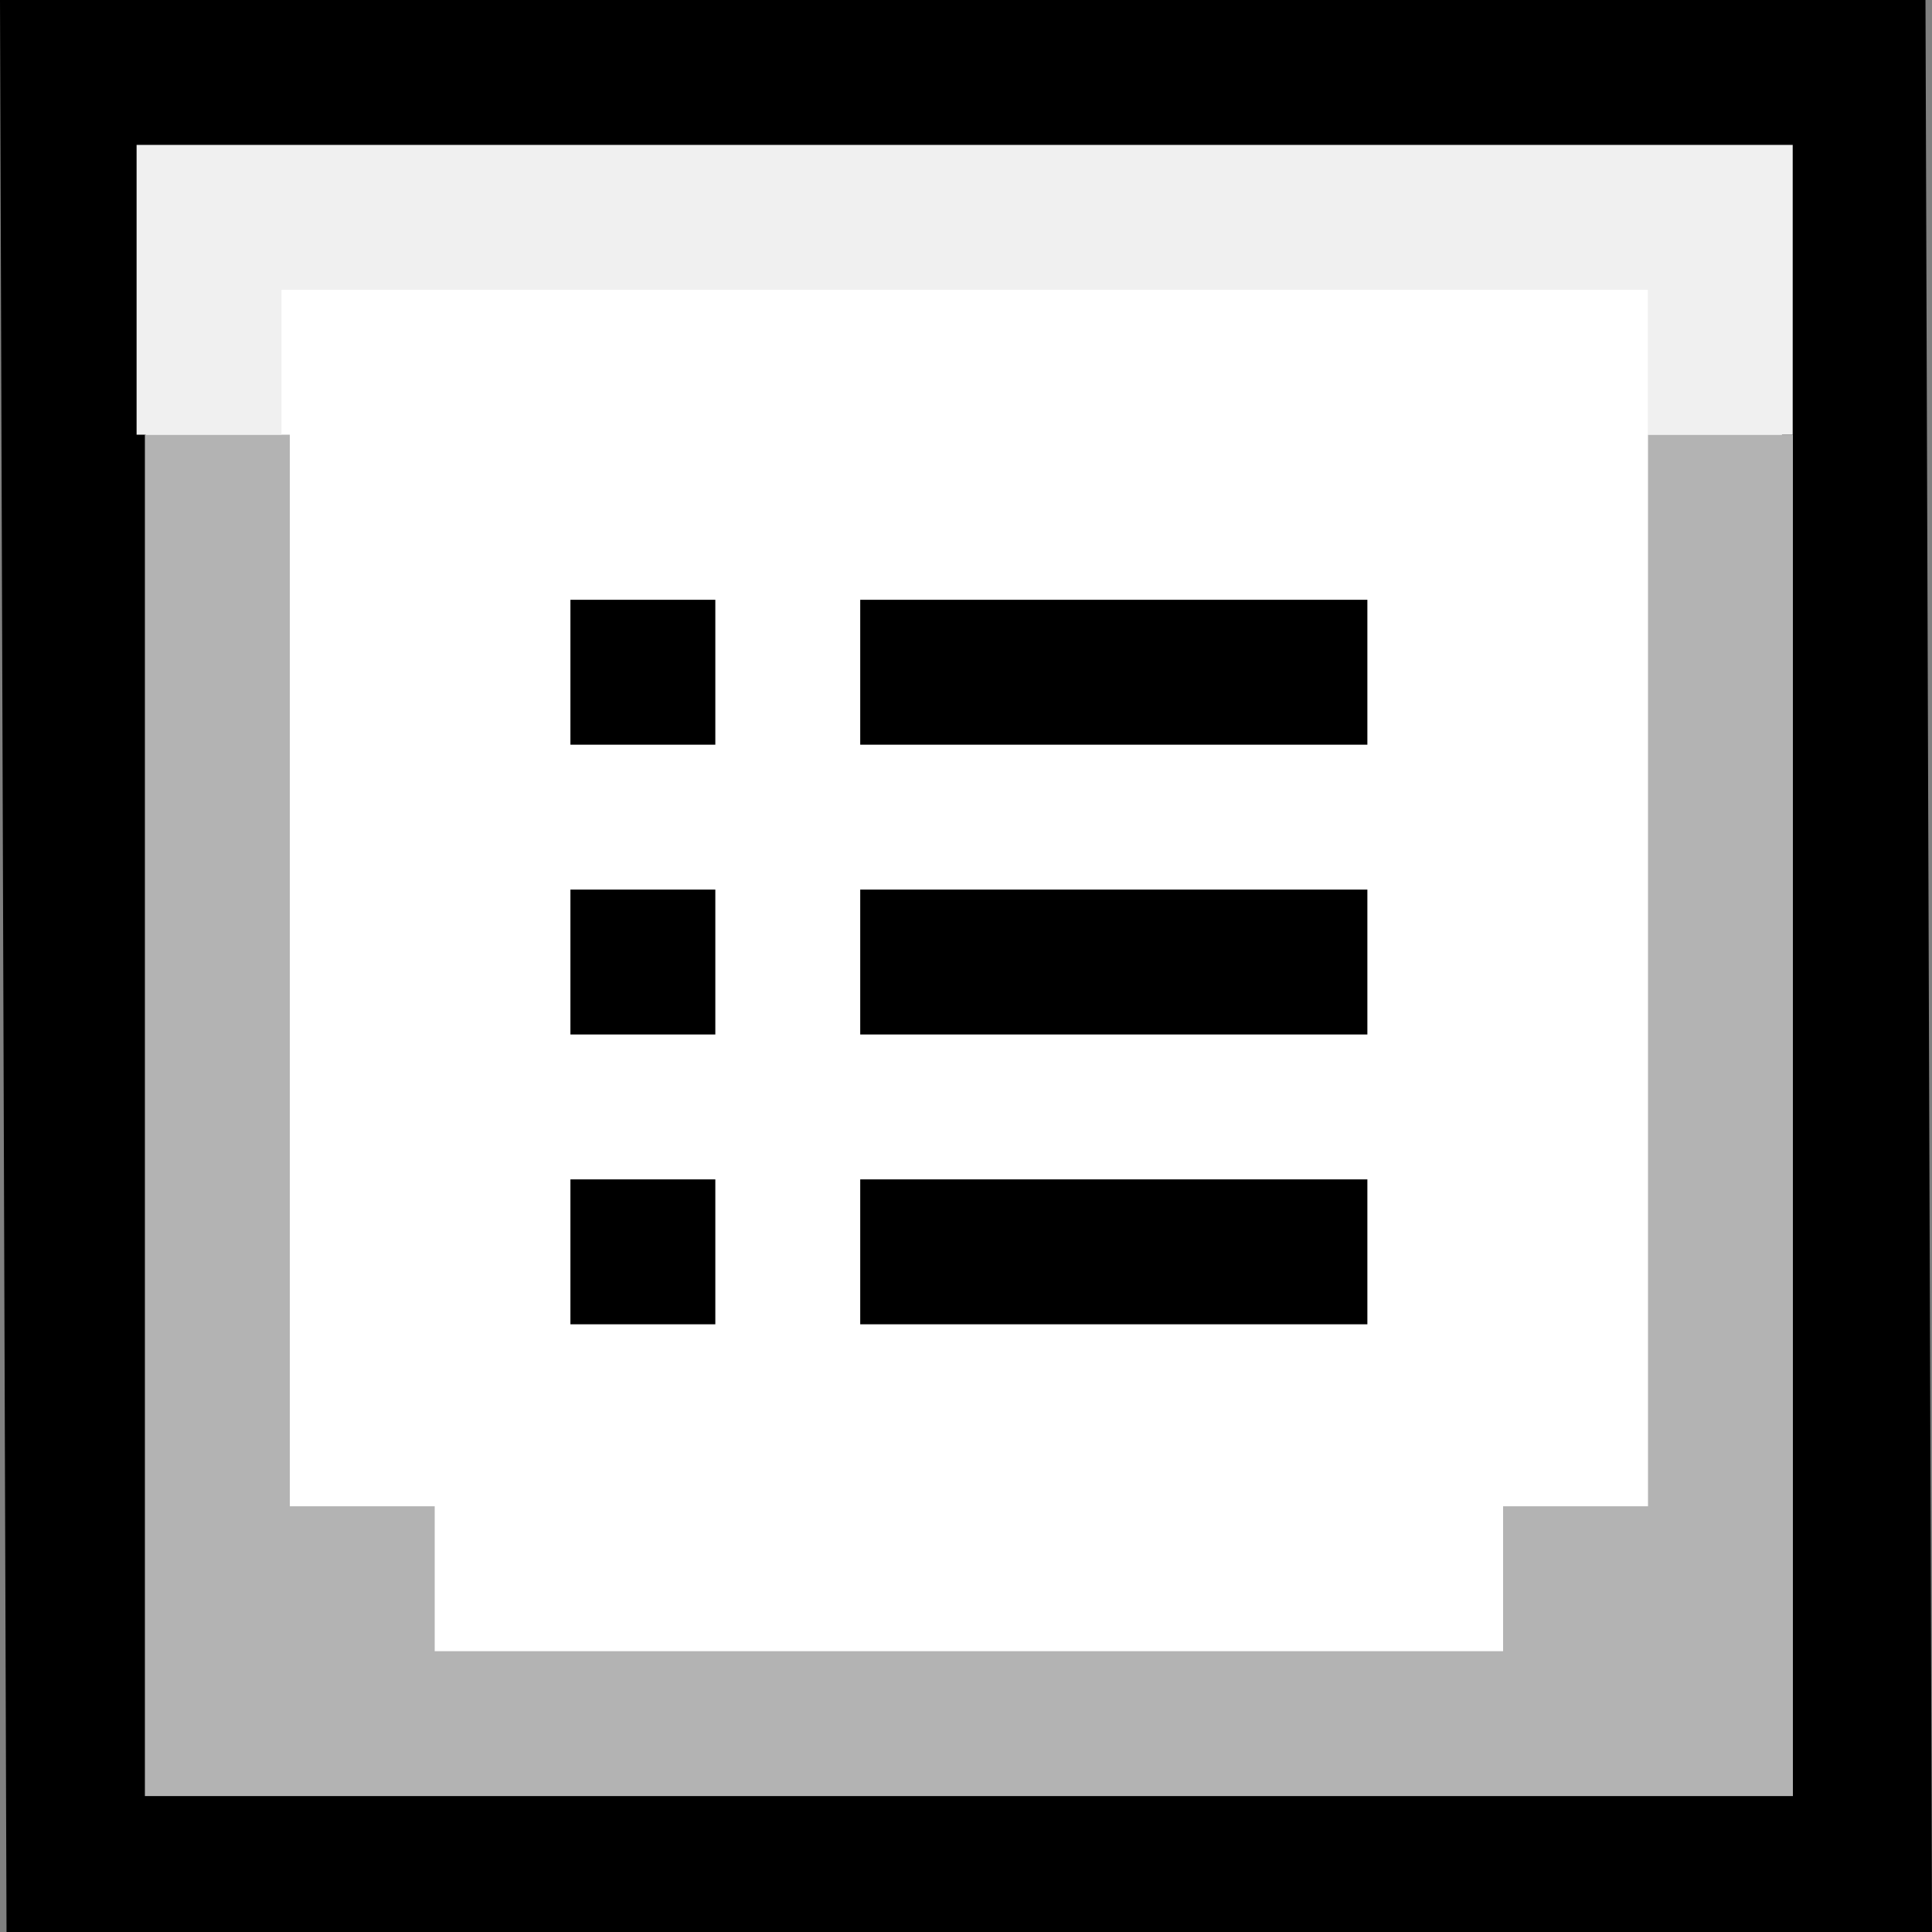
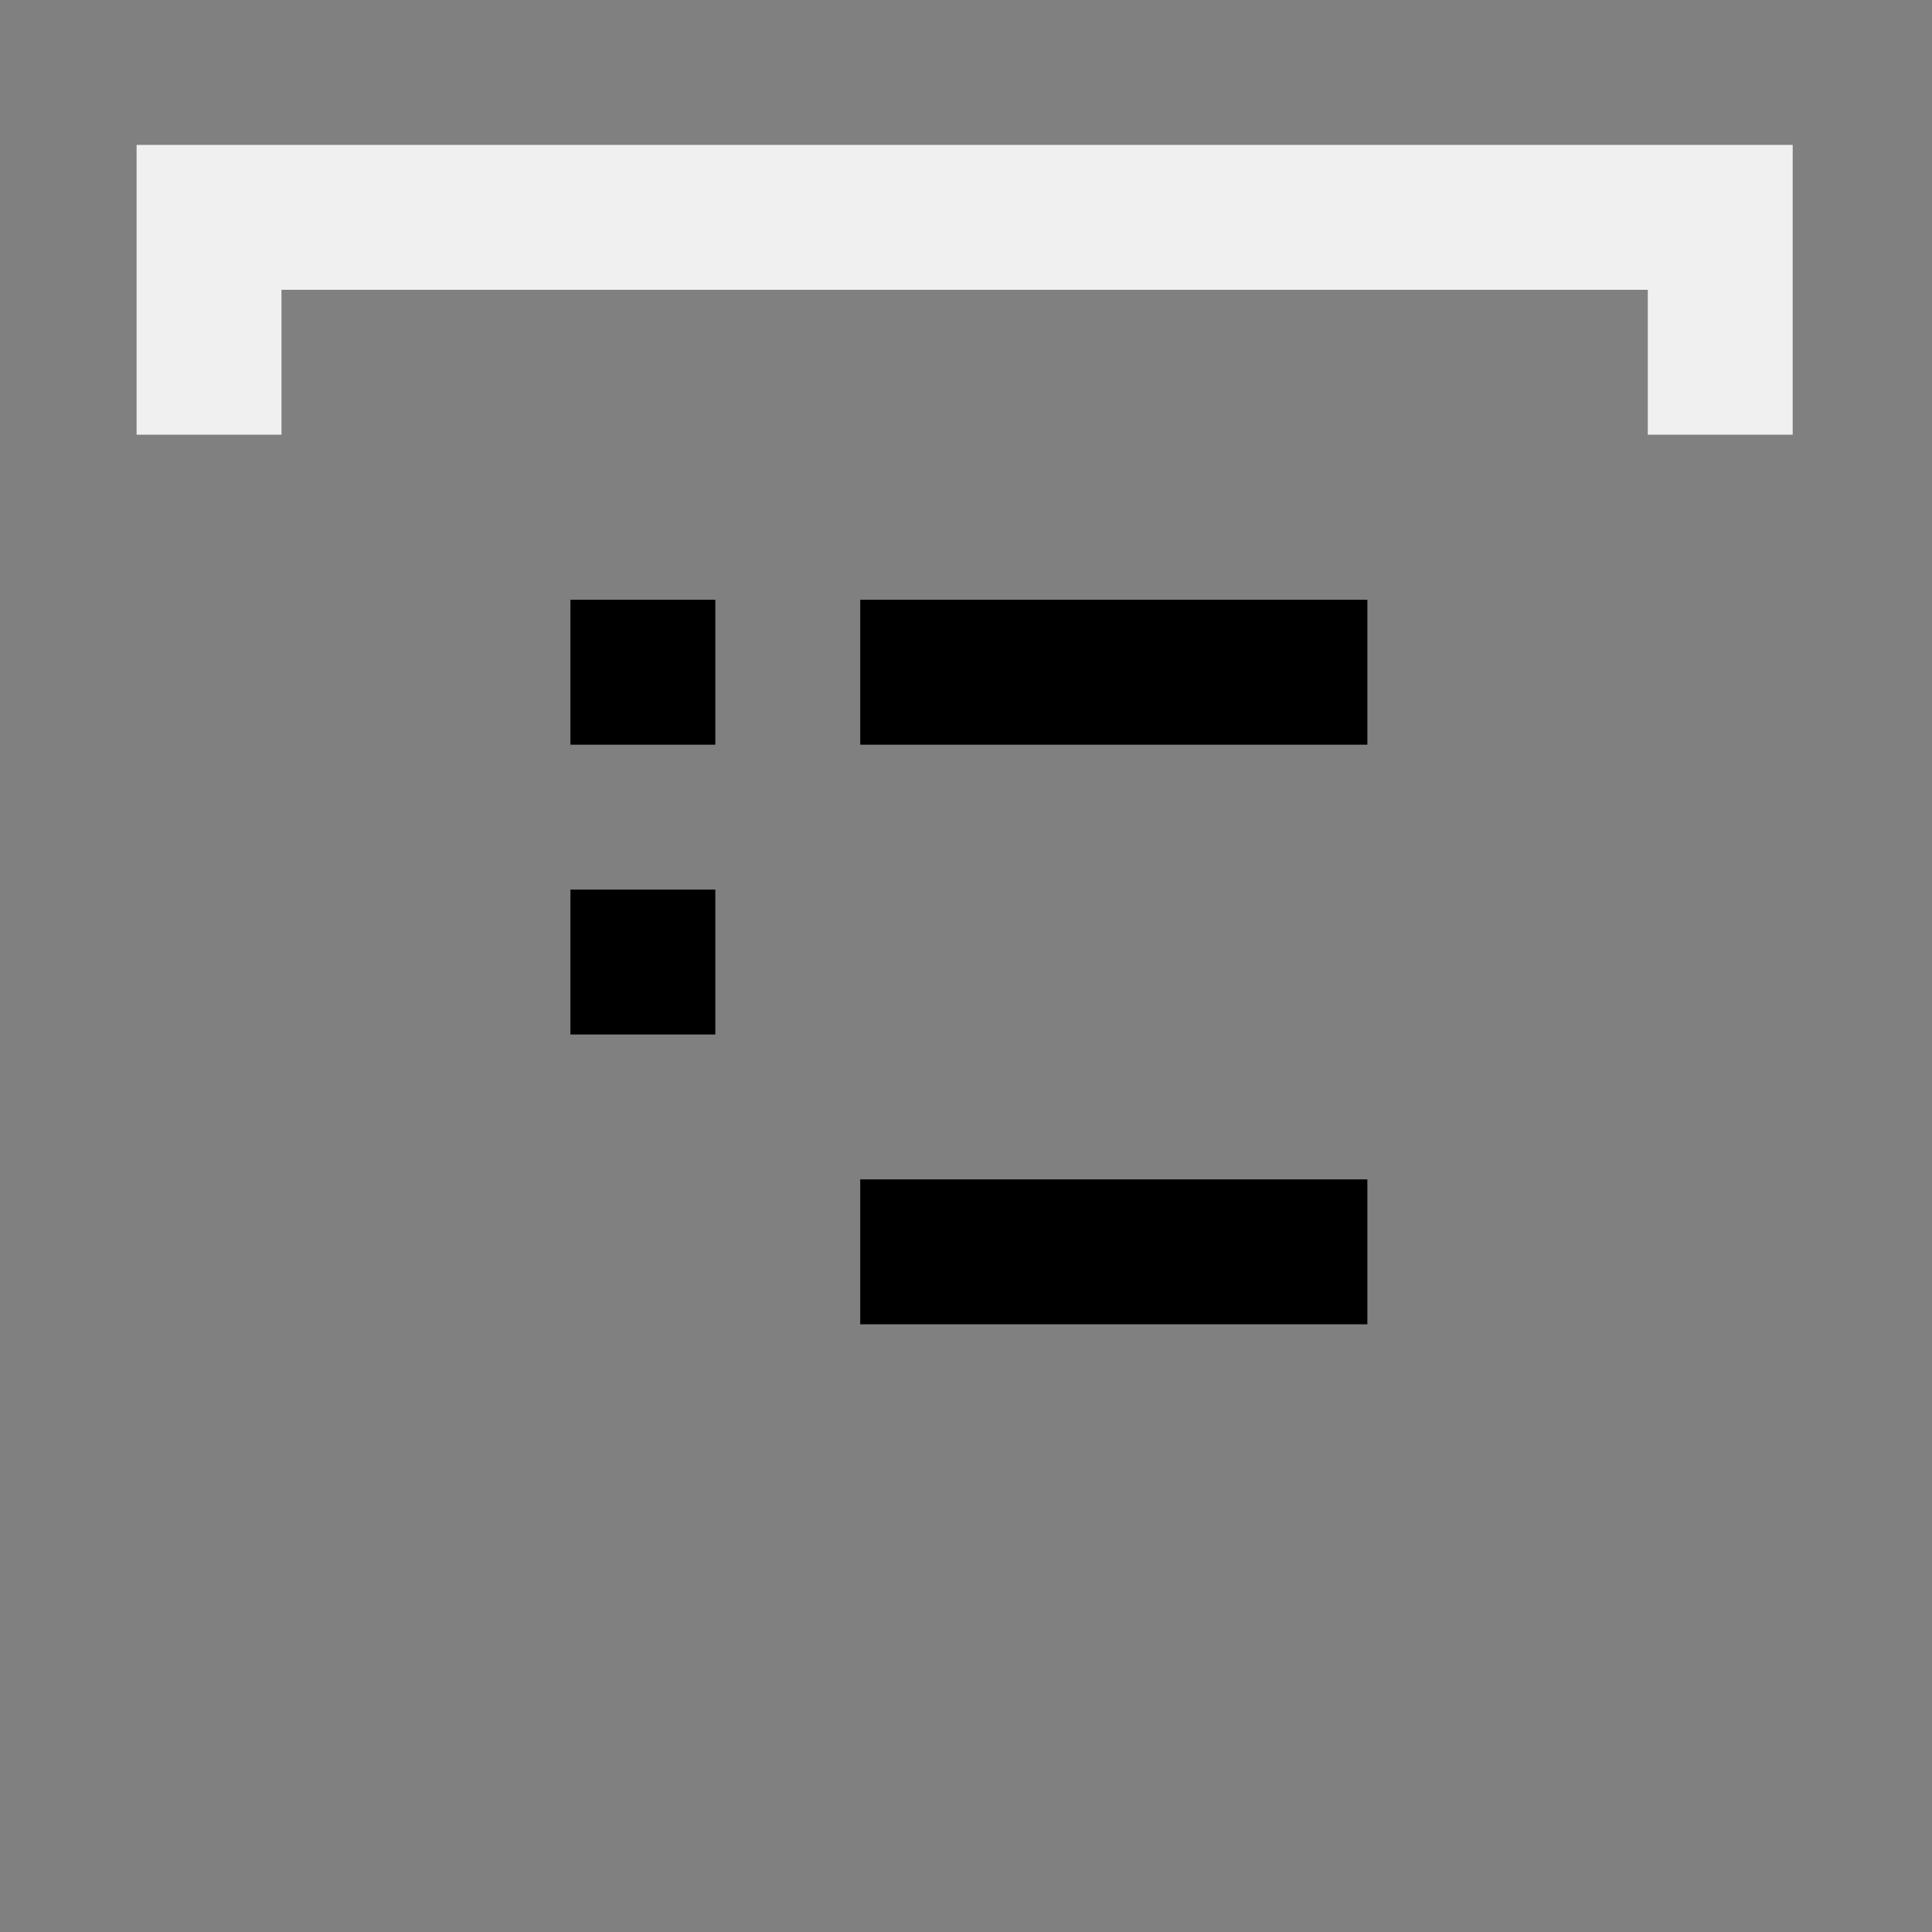
<svg xmlns="http://www.w3.org/2000/svg" width="40" height="40" viewBox="0 0 40 40" fill="none">
  <rect x="0" y="0" width="40" height="40" fill="#808080" stroke="none" />
  <g clip-path="url(#clip0_1360_18277)">
-     <path d="M37.187 3H3V37.187H37.187V3Z" fill="white" />
-     <path d="M0 0L0.135 40H40L39.865 0H0ZM37.005 36.987H3.13L2.995 3.012H36.87L37.005 36.987Z" fill="black" />
-     <path d="M34.12 31.186H31.12V34.186H9V31.186H6V9H3V37.186H37.12V9H34.12V31.186Z" fill="#B3B3B3" />
    <path d="M2.828 3V9H5.828V6H34.116V9H37.116V3H2.828Z" fill="#F0F0F0" />
    <path d="M11.81 12.418V15.418H14.81V12.418H11.81Z" fill="black" />
    <path d="M11.81 18.418V21.418H14.81V18.418H11.81Z" fill="black" />
-     <path d="M11.81 24.418V27.418H14.81V24.418H11.81Z" fill="black" />
+     <path d="M11.81 24.418V27.418V24.418H11.81Z" fill="black" />
    <path d="M17.81 12.418V15.418H28.31V12.418H17.81Z" fill="black" />
-     <path d="M17.81 18.418V21.418H28.31V18.418H17.81Z" fill="black" />
    <path d="M17.81 24.418V27.418H28.31V24.418H17.81Z" fill="black" />
  </g>
  <defs>
    <clipPath id="clip0_1360_18277">
      <rect width="40" height="40" fill="white" />
    </clipPath>
  </defs>
</svg>